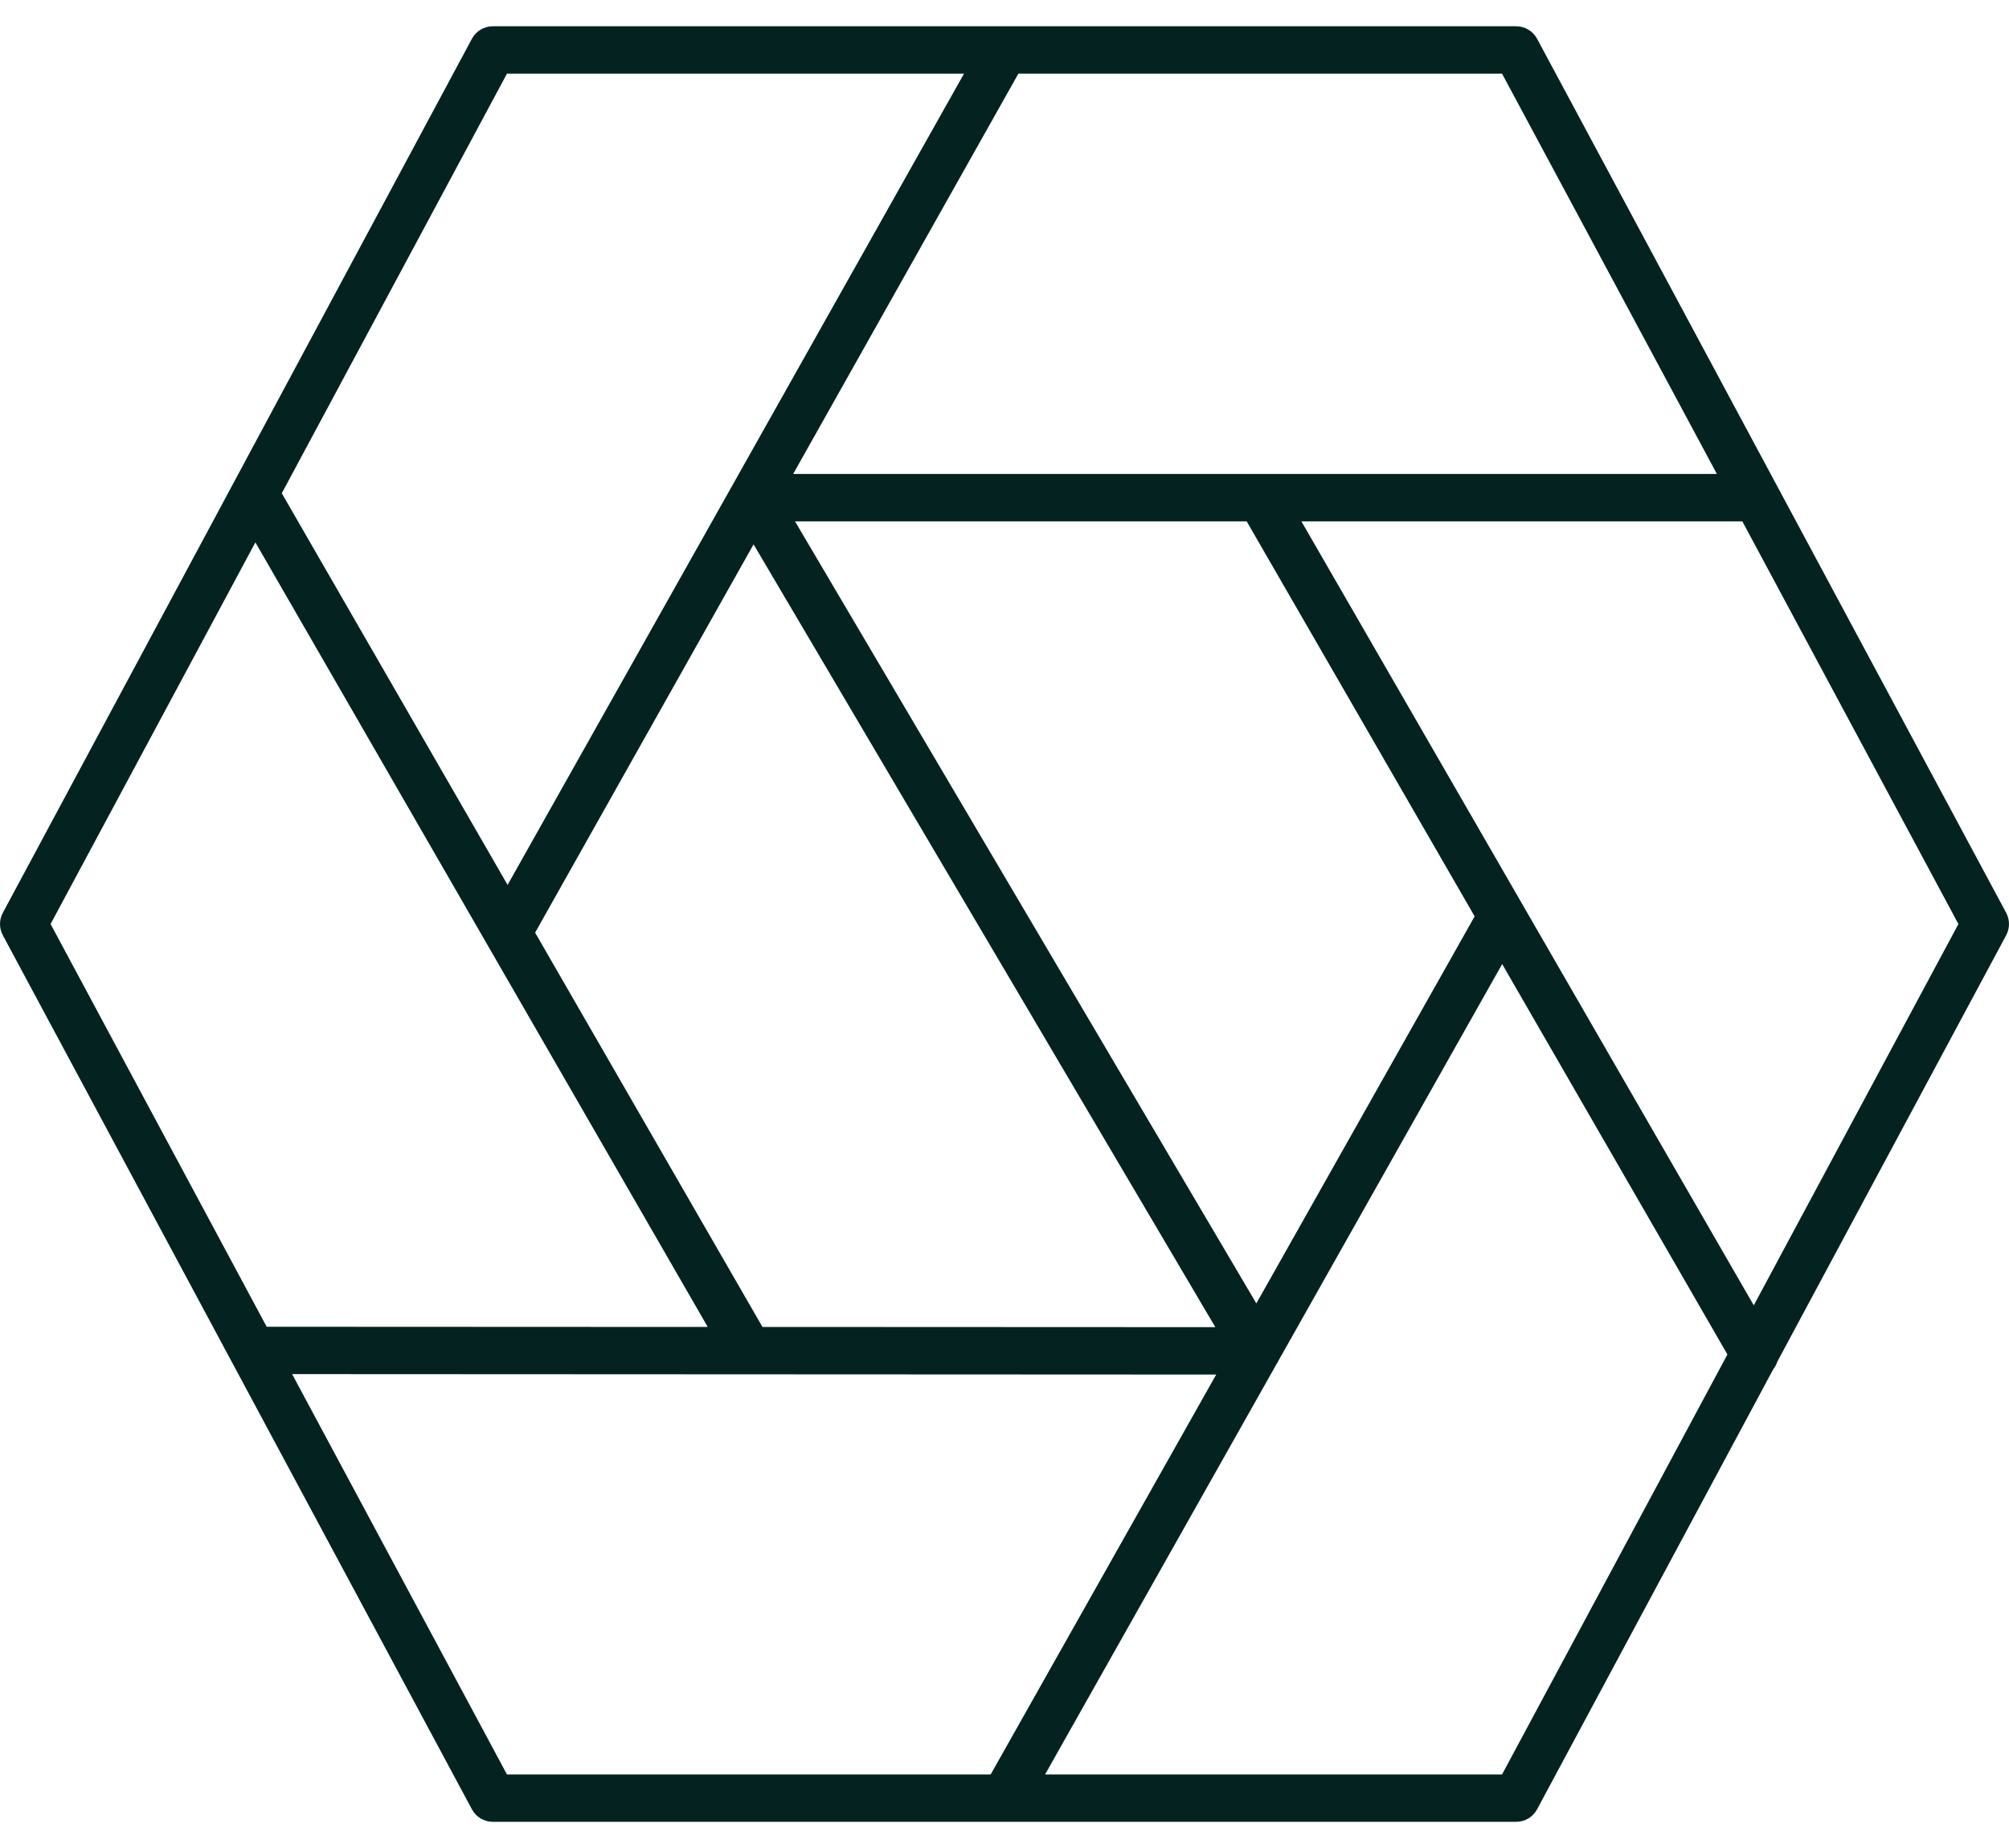
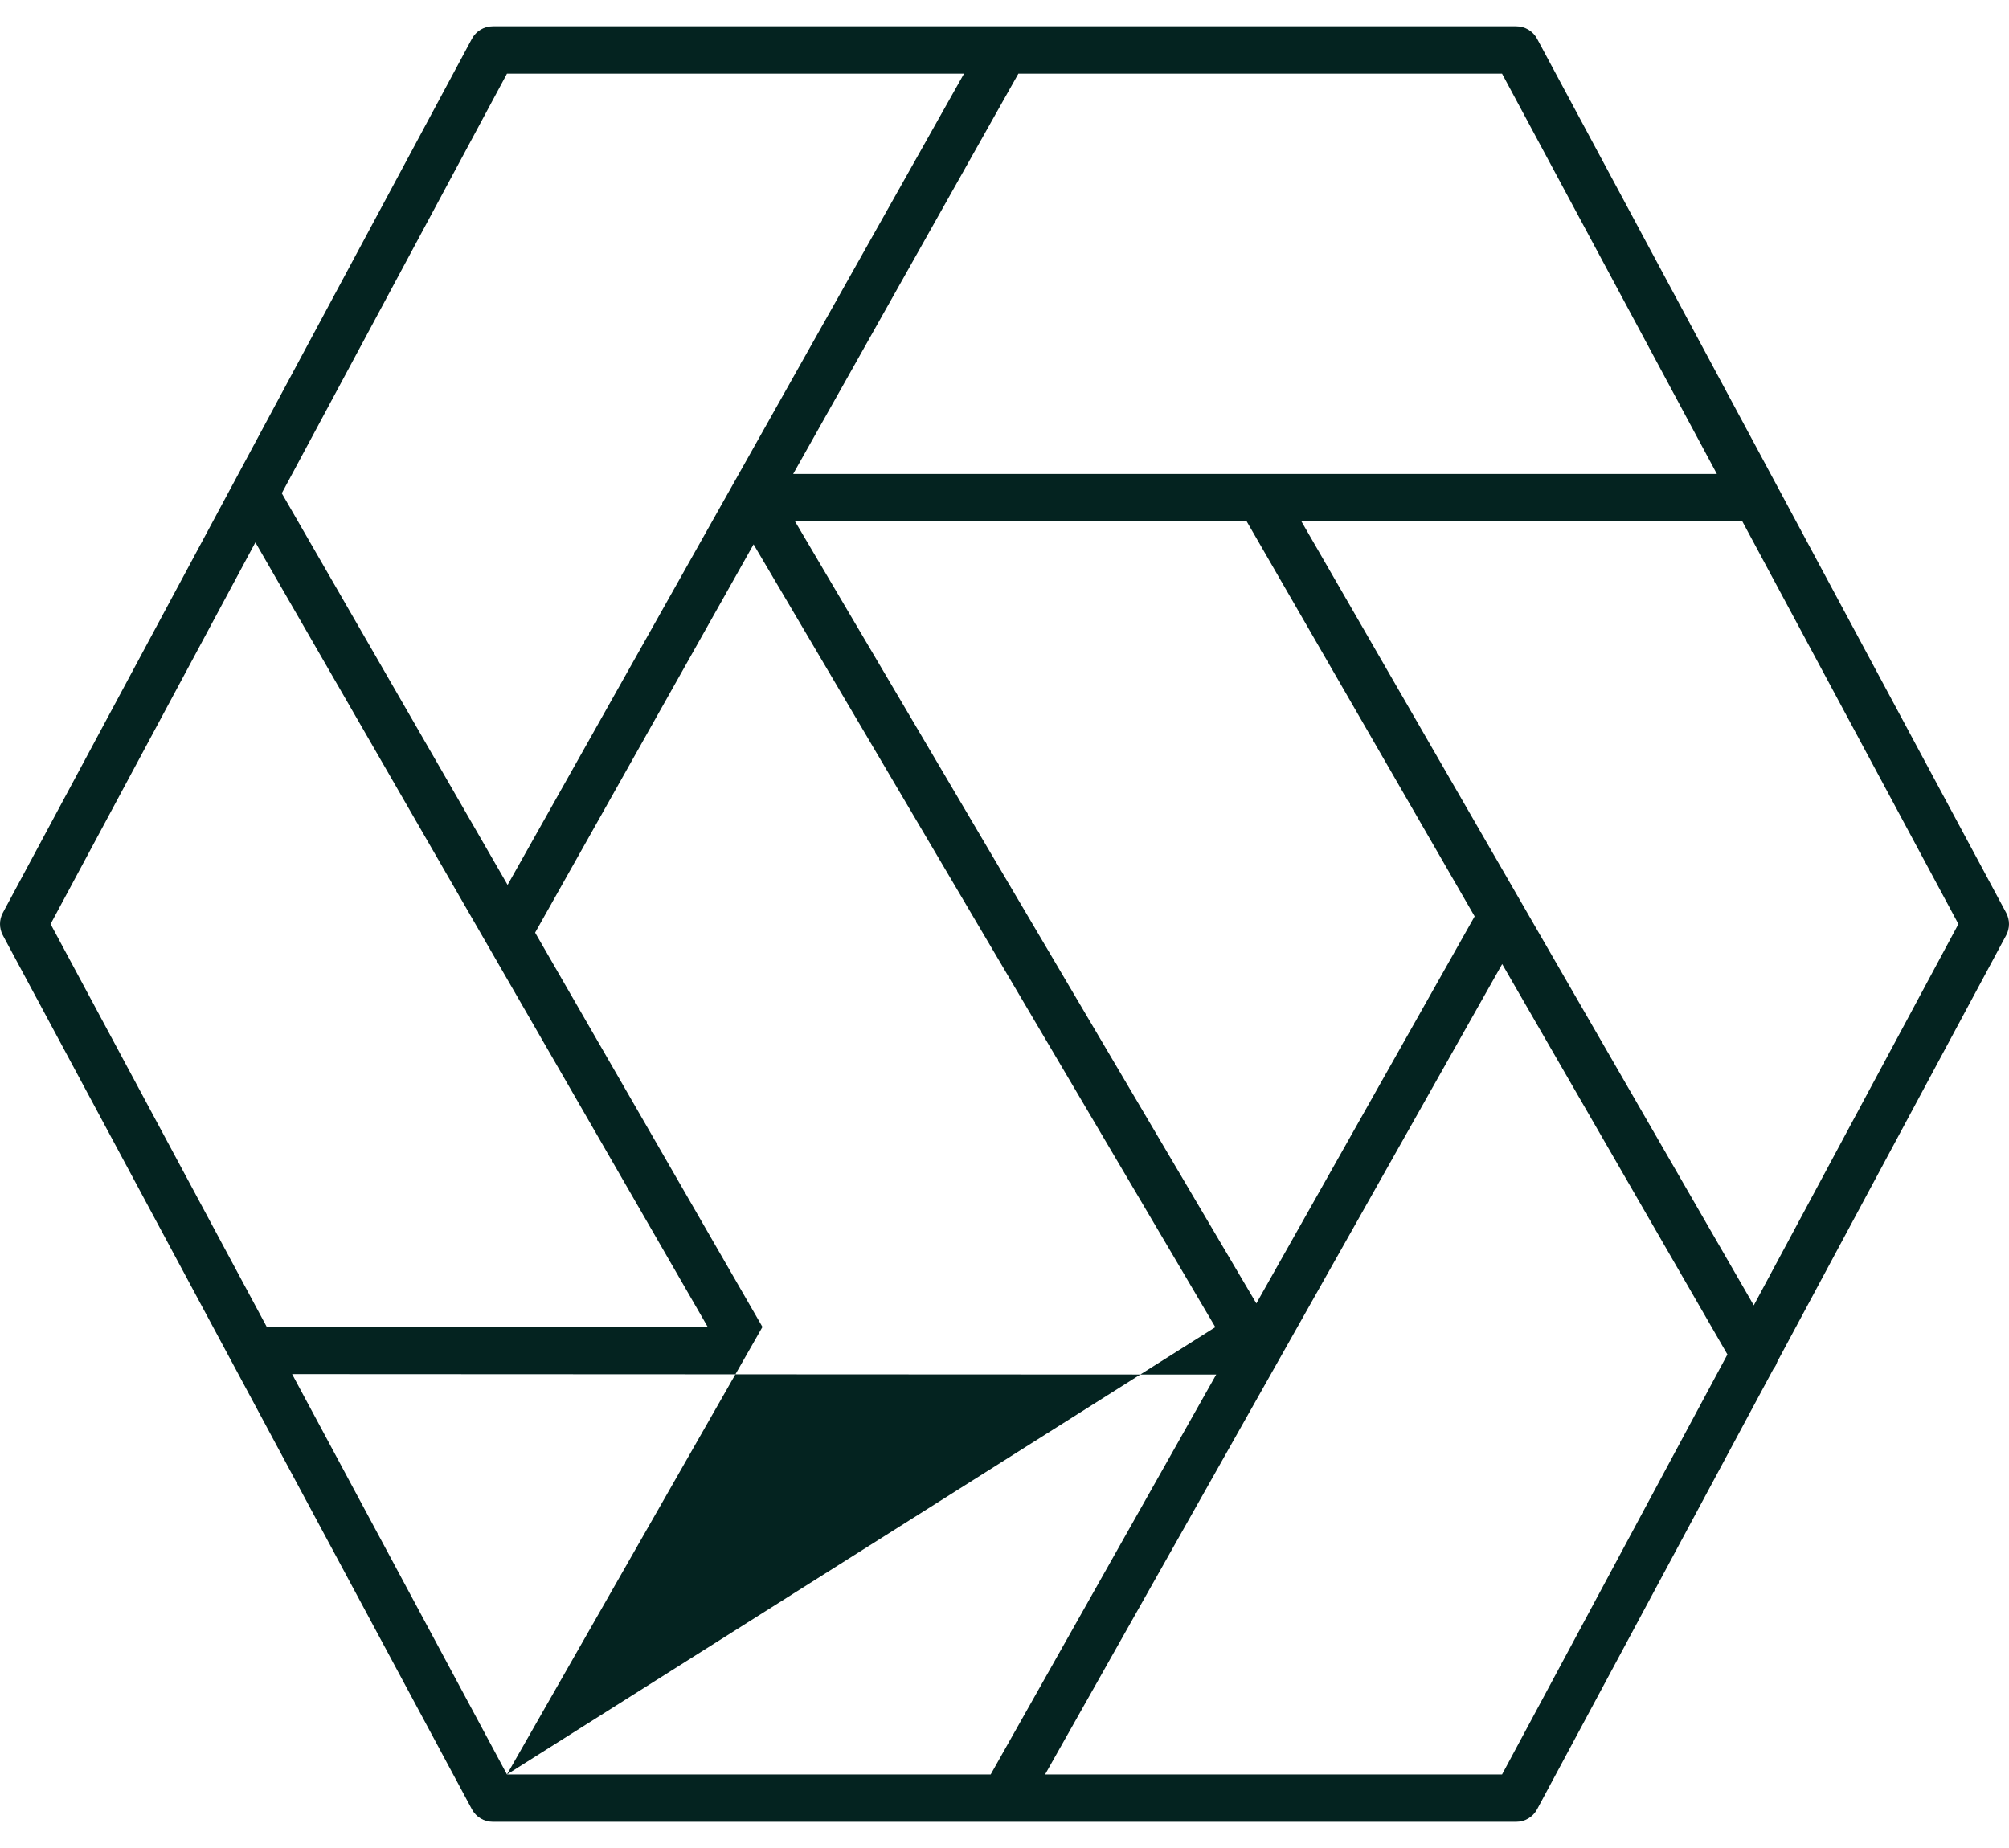
<svg xmlns="http://www.w3.org/2000/svg" width="50" height="46" viewBox="0 0 50 46" fill="none">
-   <path d="M12.264 45.348C12.047 45.348 11.847 45.228 11.745 45.037L0.07 23.28C-0.023 23.106 -0.023 22.896 0.07 22.722L11.745 0.965C11.847 0.774 12.047 0.654 12.264 0.654H37.736C37.953 0.654 38.153 0.774 38.255 0.965L49.93 22.722C50.023 22.896 50.023 23.106 49.93 23.28L44.233 33.896C44.212 33.963 44.178 34.025 44.134 34.081L38.255 45.037C38.153 45.228 37.953 45.348 37.736 45.348H12.264ZM26.01 44.169H37.383L42.992 33.715L37.386 23.997L26.01 44.169ZM12.617 44.169H24.656L30.269 34.215L7.27 34.204L12.617 44.169ZM18.976 33.03L30.247 33.035L18.755 13.55L13.318 23.215L18.976 33.03ZM6.637 33.025L17.614 33.03L6.356 13.501L1.259 23.001L6.637 33.025ZM32.389 12.977L43.648 32.492L48.741 23.001L43.363 12.977H32.389ZM19.786 12.977L31.268 32.444L36.701 22.81L31.027 12.977H19.786ZM7.013 12.278L12.633 22.027L23.992 1.834H12.617L7.013 12.278ZM42.73 11.798L37.383 1.834H25.345L19.74 11.798H42.73Z" fill="#042320" />
+   <path d="M12.264 45.348C12.047 45.348 11.847 45.228 11.745 45.037L0.07 23.28C-0.023 23.106 -0.023 22.896 0.07 22.722L11.745 0.965C11.847 0.774 12.047 0.654 12.264 0.654H37.736C37.953 0.654 38.153 0.774 38.255 0.965L49.93 22.722C50.023 22.896 50.023 23.106 49.93 23.28L44.233 33.896C44.212 33.963 44.178 34.025 44.134 34.081L38.255 45.037C38.153 45.228 37.953 45.348 37.736 45.348H12.264ZM26.01 44.169H37.383L42.992 33.715L37.386 23.997L26.01 44.169ZM12.617 44.169H24.656L30.269 34.215L7.27 34.204L12.617 44.169ZL30.247 33.035L18.755 13.55L13.318 23.215L18.976 33.03ZM6.637 33.025L17.614 33.03L6.356 13.501L1.259 23.001L6.637 33.025ZM32.389 12.977L43.648 32.492L48.741 23.001L43.363 12.977H32.389ZM19.786 12.977L31.268 32.444L36.701 22.81L31.027 12.977H19.786ZM7.013 12.278L12.633 22.027L23.992 1.834H12.617L7.013 12.278ZM42.73 11.798L37.383 1.834H25.345L19.74 11.798H42.73Z" fill="#042320" />
</svg>